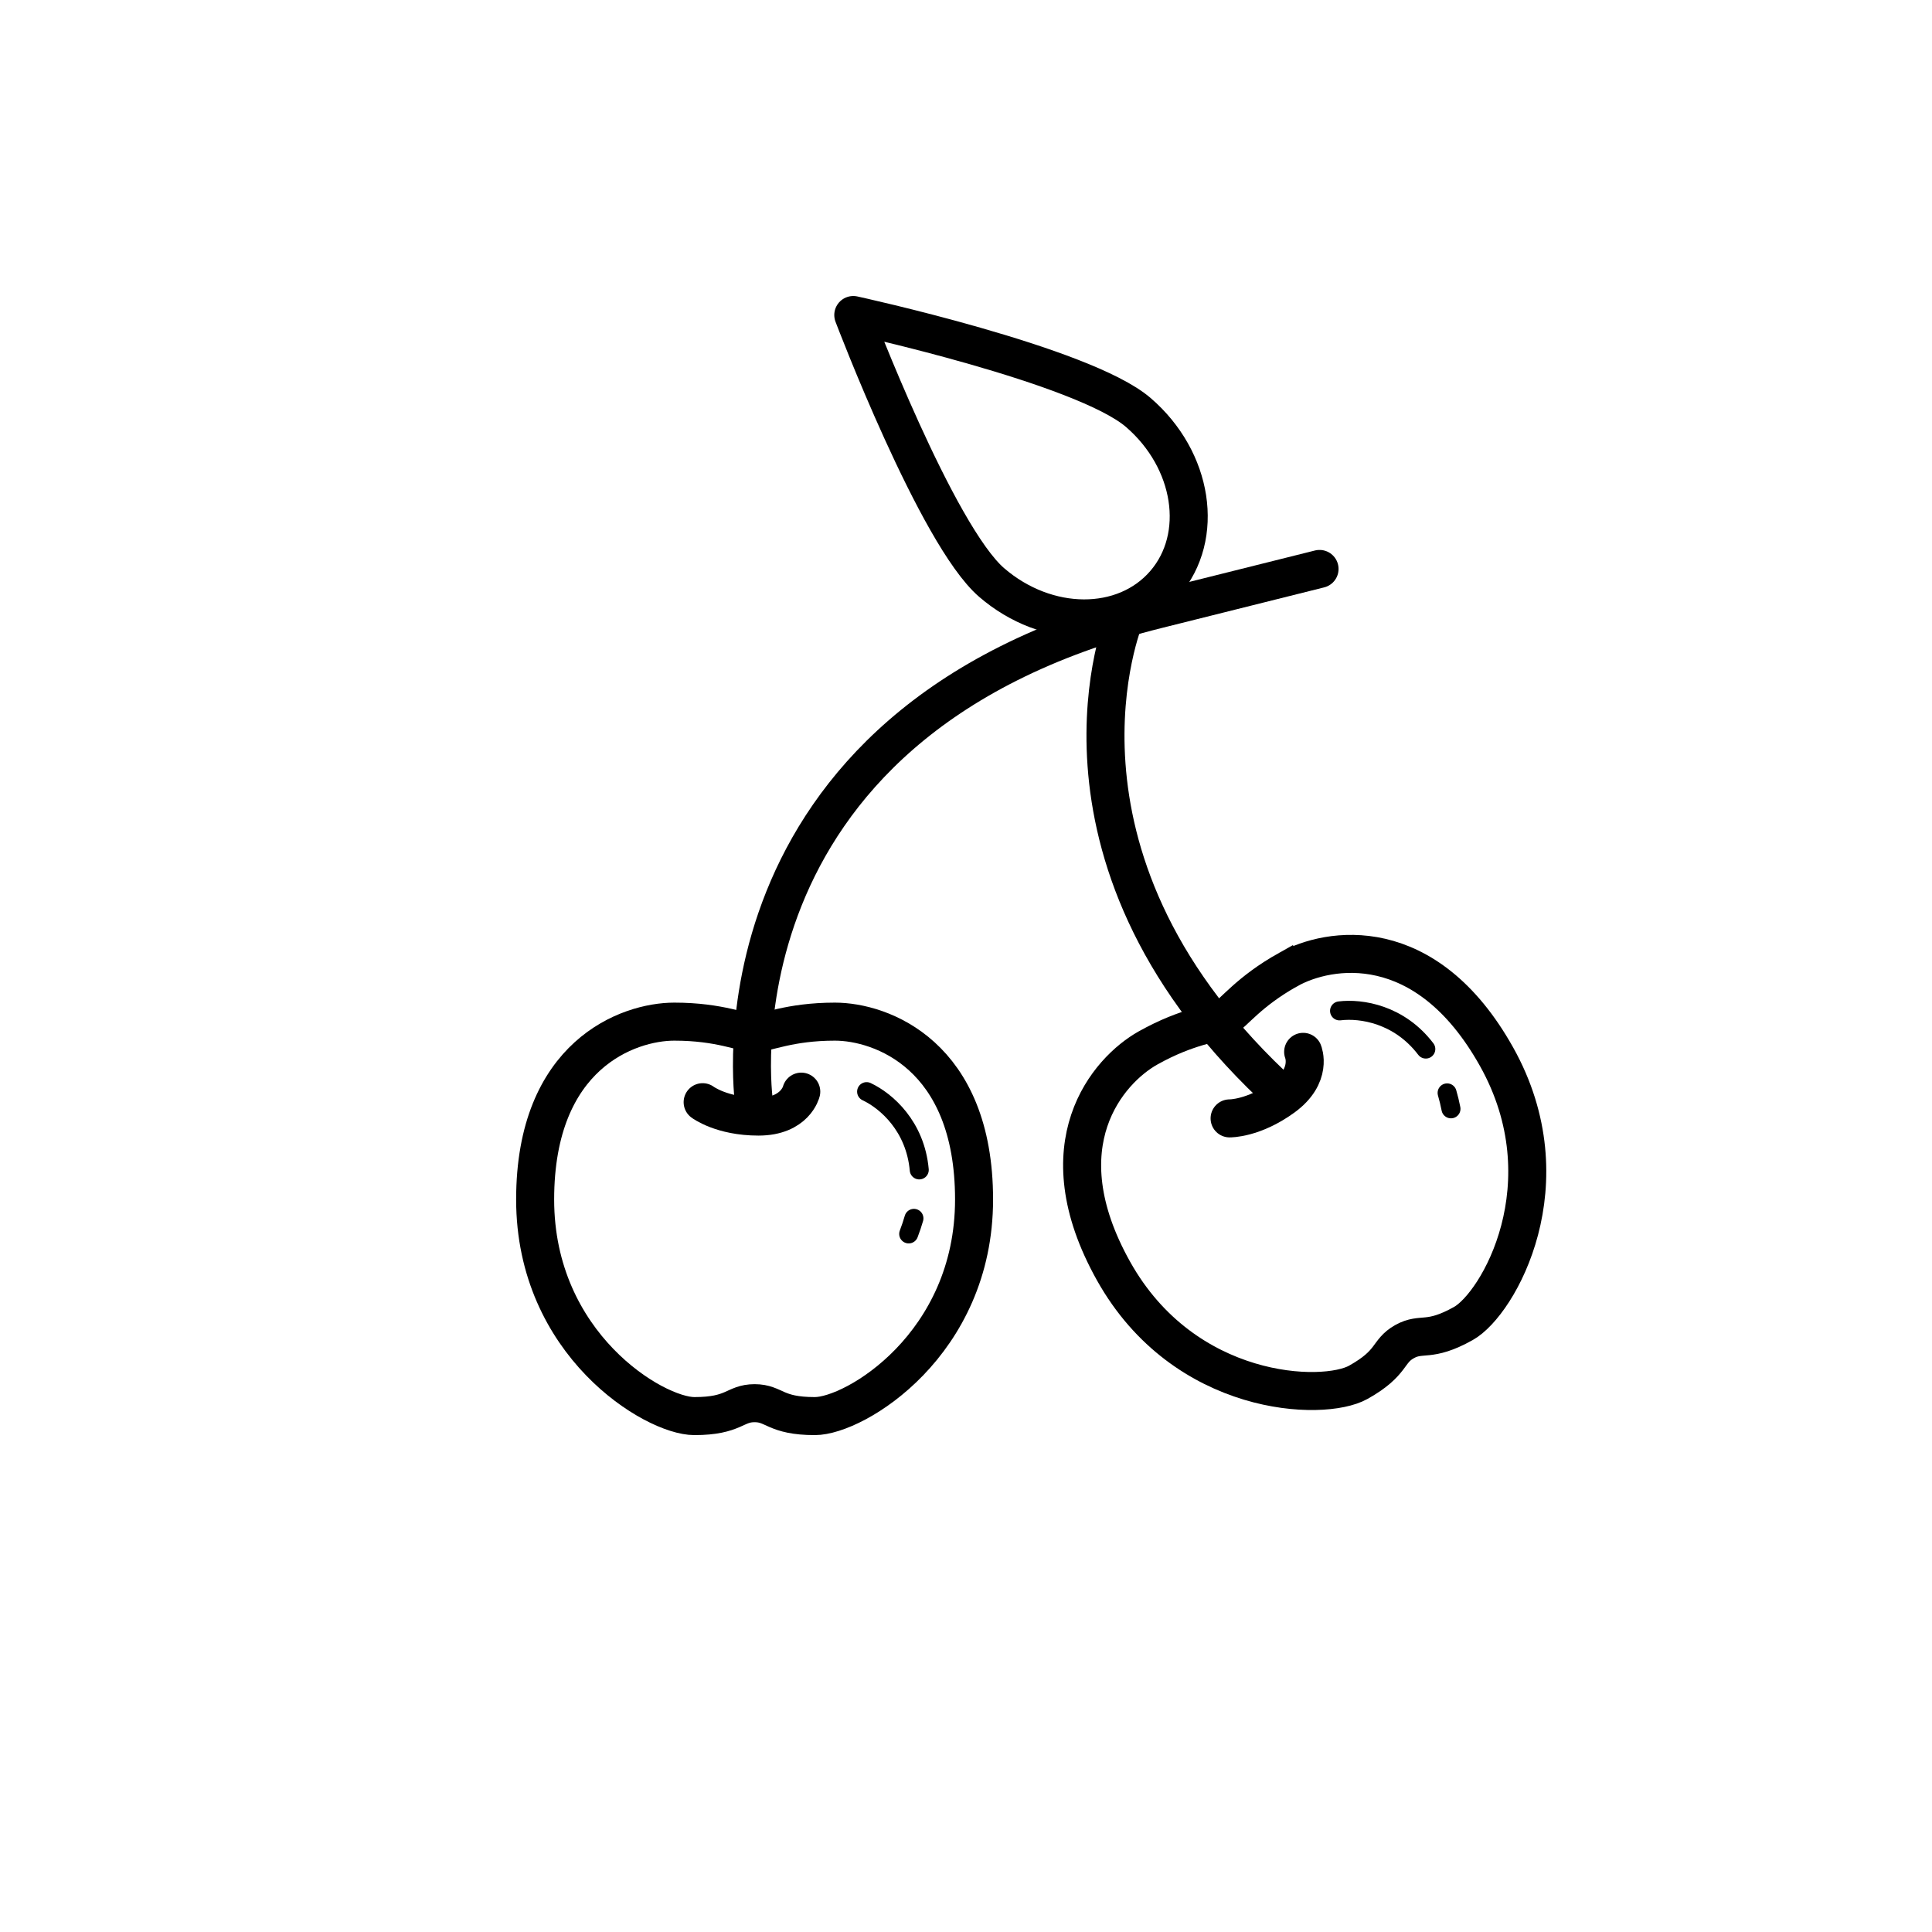
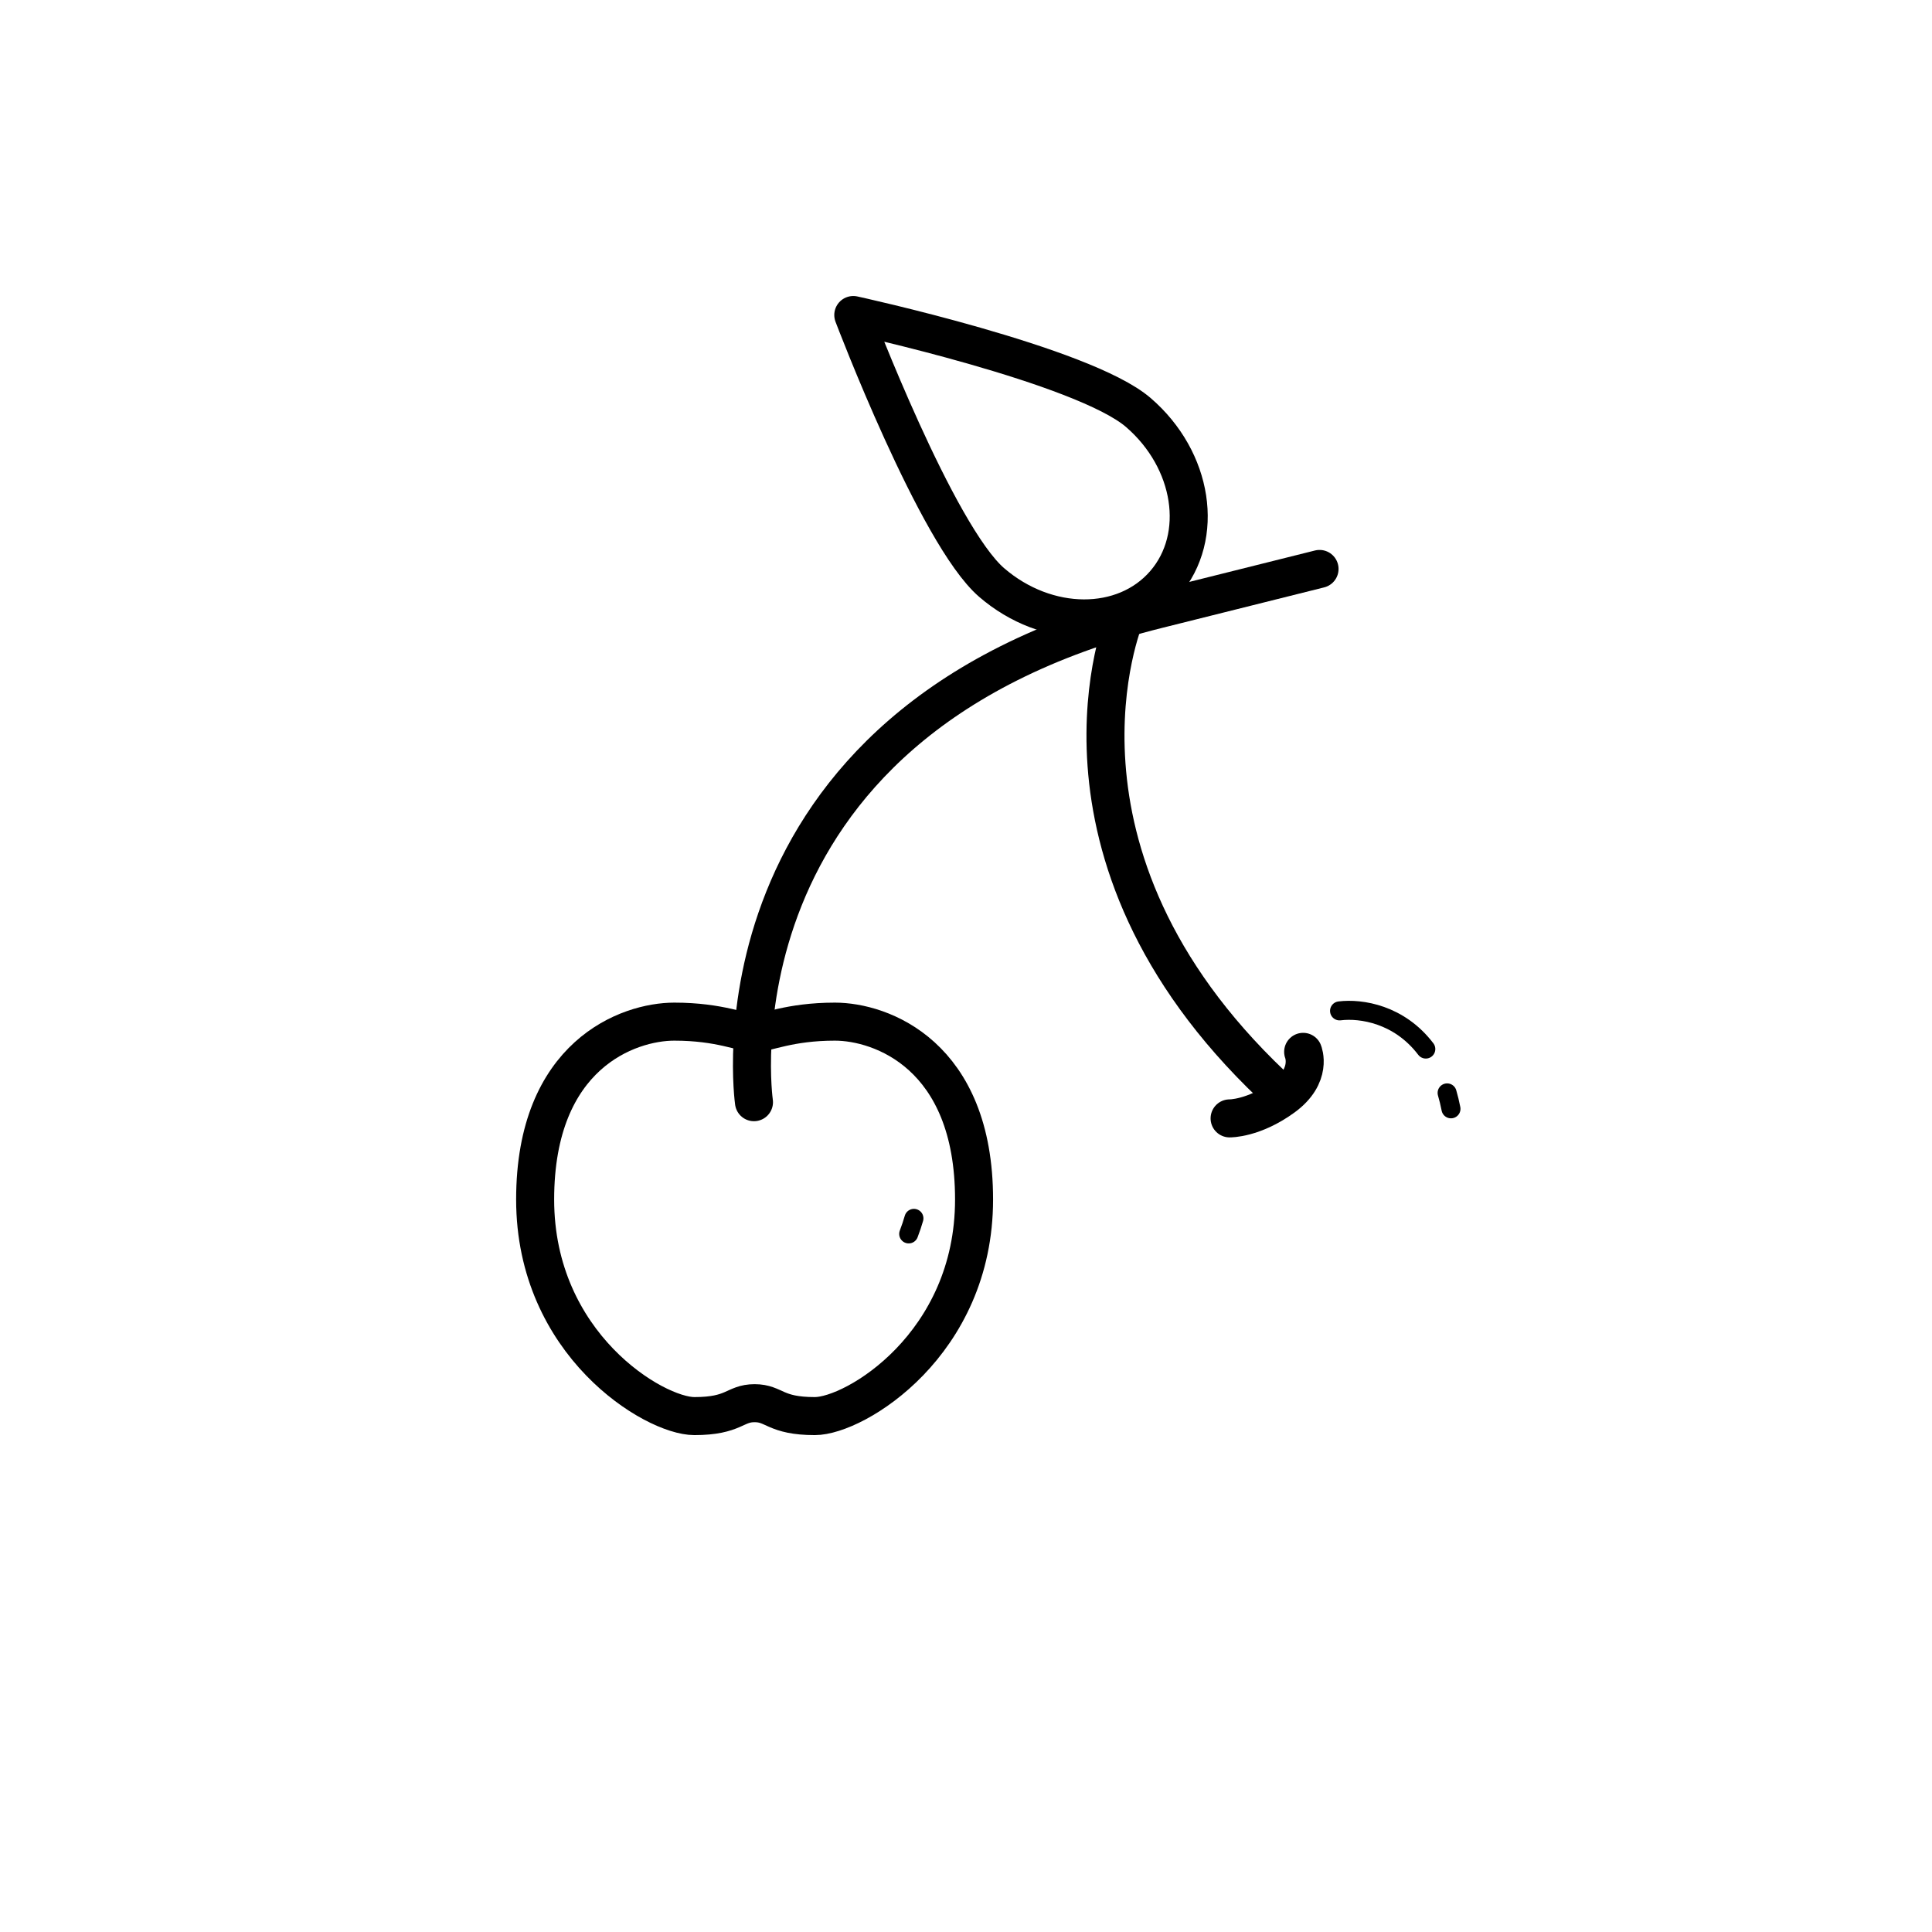
<svg xmlns="http://www.w3.org/2000/svg" width="800px" height="800px" version="1.1" viewBox="144 144 512 512">
  <defs>
    <clipPath id="b">
      <path d="m148.09 272h396.91v379.9h-396.91z" />
    </clipPath>
    <clipPath id="a">
-       <path d="m288 254h363.9v397.9h-363.9z" />
-     </clipPath>
+       </clipPath>
  </defs>
  <g clip-path="url(#b)">
    <path transform="matrix(5.038 0 0 5.038 148.09 148.09)" d="m43.107 52.929c-2.414 0-3.622 0.604-4.225 0.604-0.604 0-1.811-0.604-4.225-0.604-2.414 0-7.319 1.735-7.319 9.356 0 7.62 6.262 11.393 8.375 11.393 2.113 0 2.113-0.679 3.169-0.679s1.056 0.679 3.169 0.679c2.113 0 8.375-3.772 8.375-11.393s-4.905-9.356-7.319-9.356z" fill="none" stroke="#000000" stroke-miterlimit="10" stroke-width="2" />
  </g>
-   <path transform="matrix(5.038 0 0 5.038 148.09 148.09)" d="m47.543 60.728c-0.204-2.296-1.727-3.626-2.769-4.117" fill="none" stroke="#000000" stroke-linecap="round" stroke-linejoin="round" stroke-miterlimit="10" />
  <path transform="matrix(5.038 0 0 5.038 148.09 148.09)" d="m47.263 63.277c-0.076 0.264-0.167 0.537-0.275 0.818" fill="none" stroke="#000000" stroke-linecap="round" stroke-linejoin="round" stroke-miterlimit="10" />
  <g clip-path="url(#a)">
    <path transform="matrix(5.038 0 0 5.038 148.09 148.09)" d="m66.957 50.184c-2.107 1.179-2.866 2.295-3.393 2.59s-1.875 0.357-3.982 1.536c-2.107 1.179-5.54 5.088-1.819 11.738 3.721 6.65 11.028 6.885 12.871 5.854 1.843-1.031 1.512-1.624 2.434-2.14 0.922-0.516 1.253 0.077 3.097-0.955 1.844-1.031 5.467-7.381 1.746-14.032-3.719-6.649-8.847-5.769-10.953-4.59z" fill="none" stroke="#000000" stroke-miterlimit="10" stroke-width="2" />
  </g>
  <path transform="matrix(5.038 0 0 5.038 148.09 148.09)" d="m74.189 54.371c-1.396-1.834-3.394-2.148-4.537-2.008" fill="none" stroke="#000000" stroke-linecap="round" stroke-linejoin="round" stroke-miterlimit="10" />
  <path transform="matrix(5.038 0 0 5.038 148.09 148.09)" d="m75.31 56.677c0.077 0.264 0.145 0.543 0.203 0.838" fill="none" stroke="#000000" stroke-linecap="round" stroke-linejoin="round" stroke-miterlimit="10" />
  <path transform="matrix(5.038 0 0 5.038 148.09 148.09)" d="m38.849 57.166s-2.875-19.925 21.25-25.925l8.5-2.125" fill="none" stroke="#000000" stroke-linecap="round" stroke-linejoin="round" stroke-miterlimit="10" stroke-width="2" />
  <path transform="matrix(5.038 0 0 5.038 148.09 148.09)" d="m58.343 31.718s-5.118 12.326 7.757 24.549" fill="none" stroke="#000000" stroke-linecap="round" stroke-linejoin="round" stroke-miterlimit="10" stroke-width="2" />
  <path transform="matrix(5.038 0 0 5.038 148.09 148.09)" d="m59.067 20.887c2.895 2.495 3.515 6.521 1.385 8.991-2.13 2.47-6.203 2.45-9.097-0.045-2.894-2.495-7.282-14.074-7.282-14.074s12.1 2.633 14.994 5.128zm0 0" fill="none" stroke="#000000" stroke-linecap="round" stroke-linejoin="round" stroke-miterlimit="10" stroke-width="2" />
-   <path transform="matrix(5.038 0 0 5.038 148.09 148.09)" d="m36.149 57.166s1 0.757 2.938 0.757c1.938 0 2.25-1.312 2.25-1.312" fill="none" stroke="#000000" stroke-linecap="round" stroke-linejoin="round" stroke-miterlimit="10" stroke-width="2" />
  <path transform="matrix(5.038 0 0 5.038 148.09 148.09)" d="m63.868 58.018s1.254 0.024 2.821-1.115c1.567-1.139 1.048-2.385 1.048-2.385" fill="none" stroke="#000000" stroke-linecap="round" stroke-linejoin="round" stroke-miterlimit="10" stroke-width="2" />
</svg>